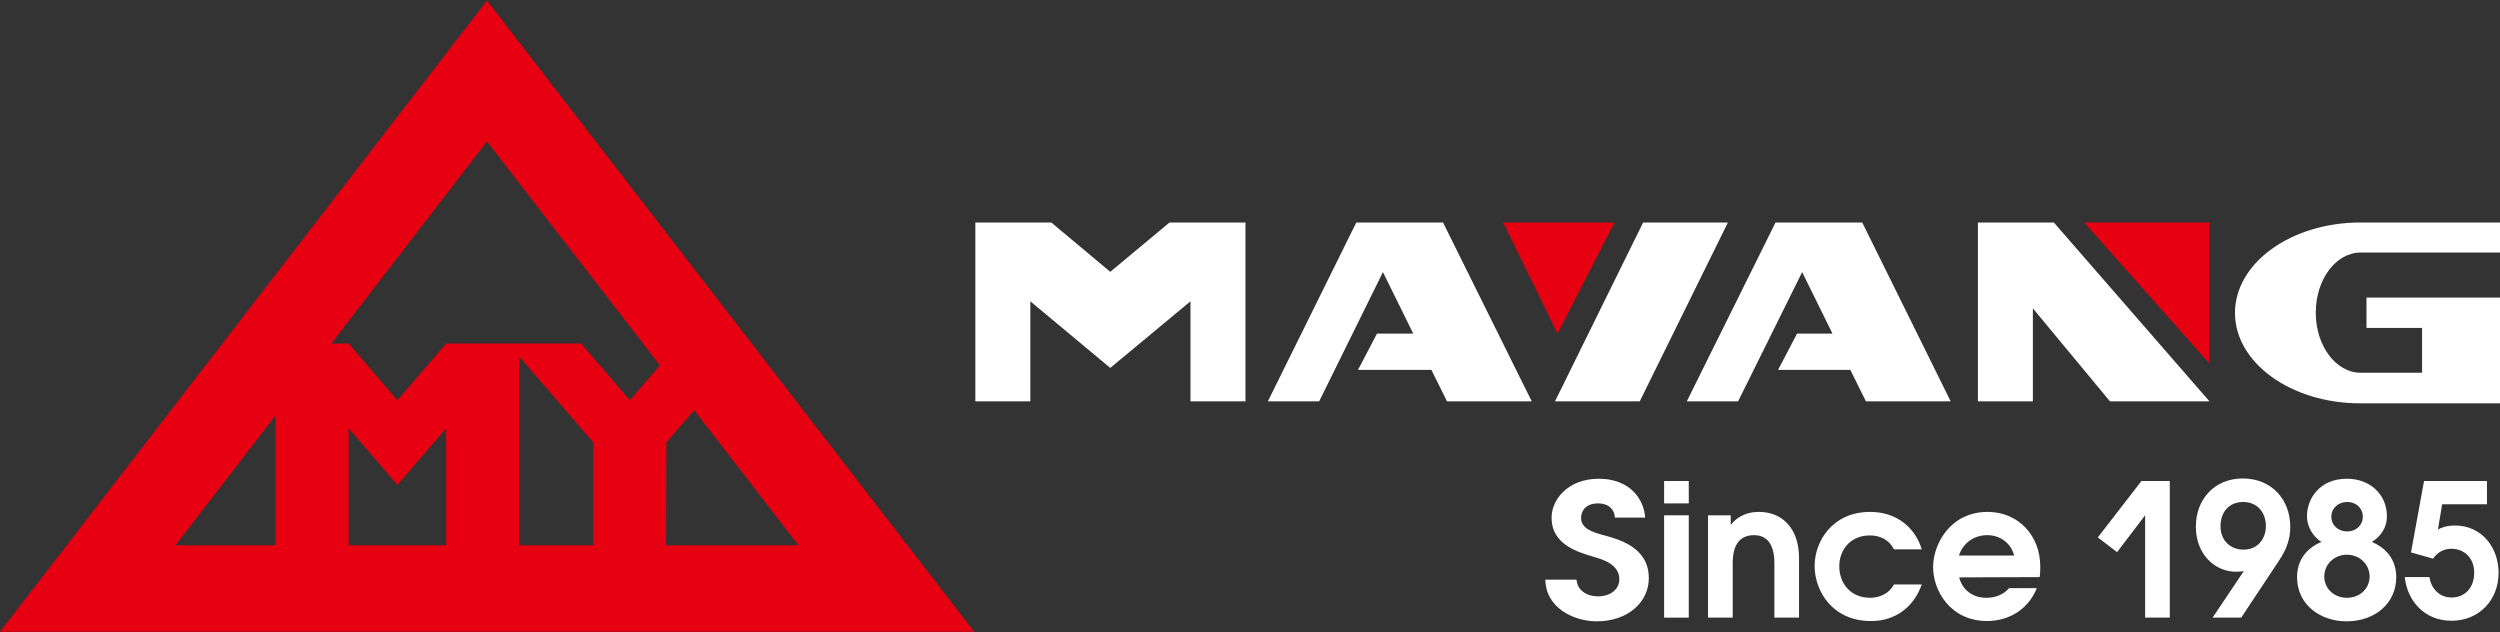
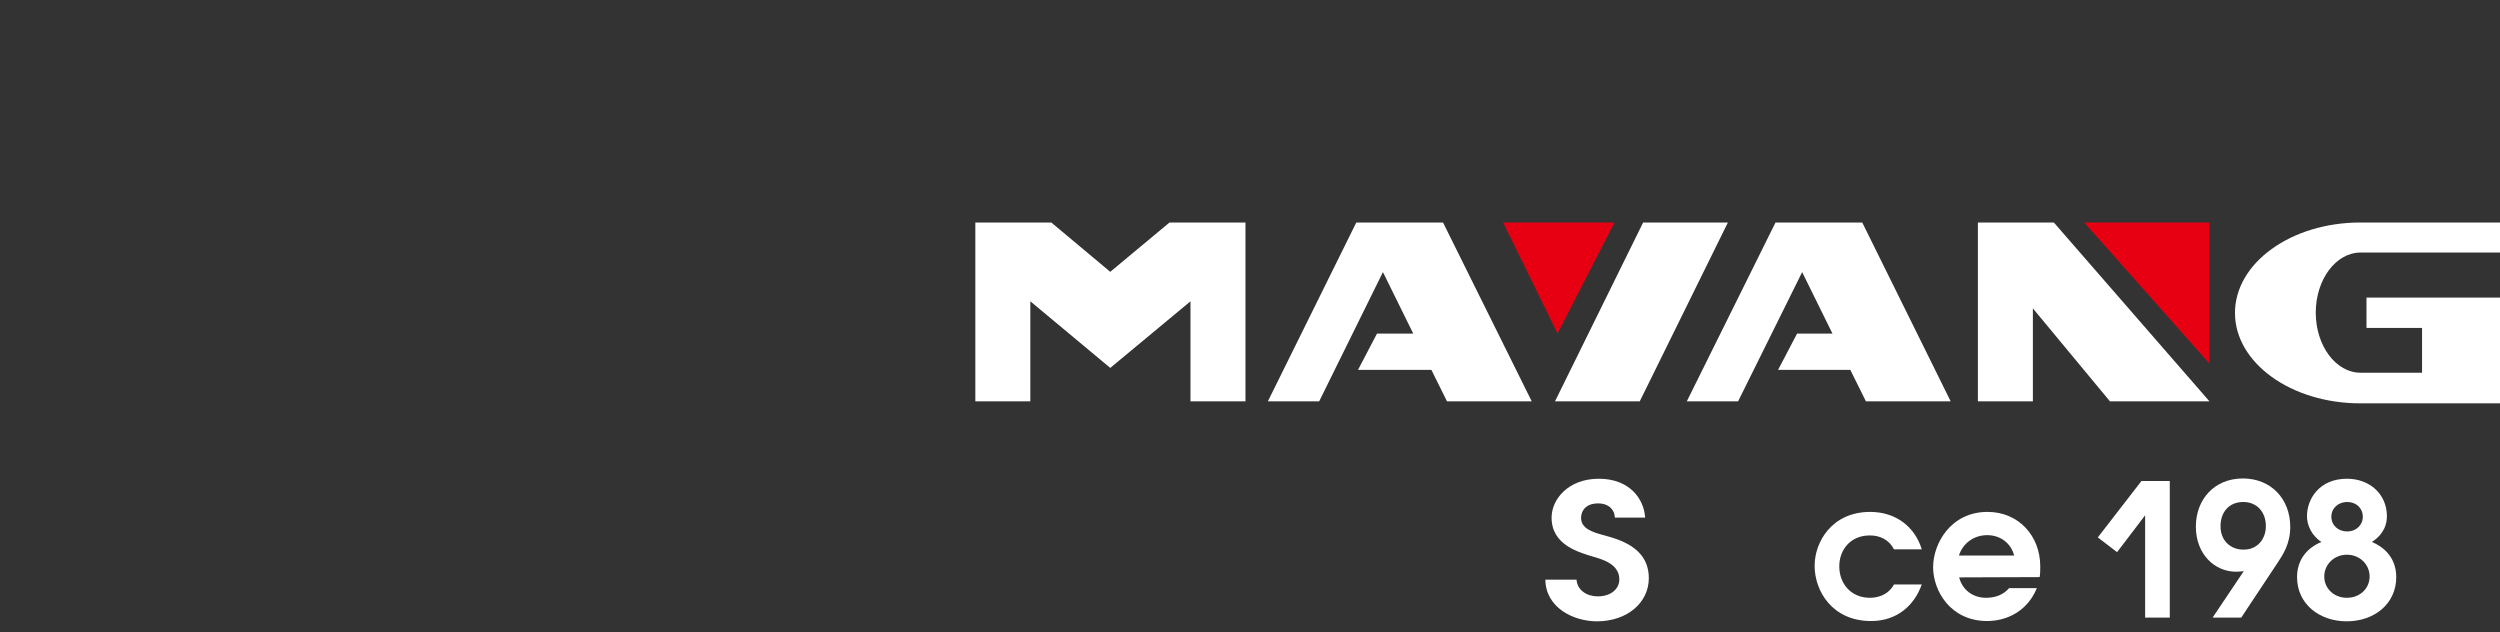
<svg xmlns="http://www.w3.org/2000/svg" version="1.1" id="图层_1" x="0px" y="0px" viewBox="0 0 882 223" style="enable-background:new 0 0 882 223;" xml:space="preserve">
  <rect x="0" y="0" width="882" height="223" fill="#333333" stroke="none" />
  <style type="text/css">
	.st0{fill:#FFFFFF;}
	.st1{fill:#E60012;}
</style>
  <polygon class="st0" points="626.4,78.5 595.1,141.6 613.2,141.6 635.8,96 646.5,117.7 634,117.7 627.3,130.5 652.8,130.5   658.3,141.6 688.2,141.6 657,78.5 " />
  <polygon class="st0" points="478.5,78.5 447.3,141.6 465.4,141.6 487.9,96 498.6,117.7 485.8,117.7 479.1,130.5 505,130.5   510.5,141.6 540.4,141.6 509.1,78.5 " />
  <path class="st0" d="M788.5,110.4c0,17.6,19.8,31.9,44.2,31.9h21.7H882v-37.3h-47.1v10.7h19.6v15.8h-21.7c-8.7,0-15.8-9.5-15.8-21.2  c0-11.7,7.1-21.2,15.8-21.2H882V78.5h-49.3C808.3,78.5,788.5,92.8,788.5,110.4L788.5,110.4z" />
  <polygon class="st1" points="779.5,128.3 779.5,78.5 735.3,78.5 " />
  <polygon class="st0" points="697.8,78.5 697.8,141.6 717.2,141.6 717.2,108.8 744.4,141.6 779.5,141.6 724.6,78.5 " />
  <polygon class="st0" points="391.7,95.9 370.9,78.5 344.1,78.5 344.1,141.6 363.5,141.6 363.5,106.3 391.7,129.8 420,106.3   420,141.6 439.4,141.6 439.4,78.5 412.6,78.5 " />
  <polygon class="st0" points="579.7,78.5 548.6,141.6 578.5,141.6 609.6,78.5 " />
  <polygon class="st1" points="549.5,117.7 569.6,78.5 530.3,78.5 " />
  <g>
    <path class="st0" d="M556.2,204.4c0.2,3.8,3.6,6,7.5,6c4.6,0,7.6-2.6,7.6-6c0-4.9-4.9-6.7-8.2-7.7c-6.2-1.8-15.7-4.4-15.7-14.1   c0-6.3,5.7-13.7,16.7-13.7c10.7,0,15.9,7,16.3,13.7h-10.7c0-2.4-1.8-5-5.9-5c-4.2,0-6,2.5-6,5.1c0,3.8,4.1,5,7.2,5.9   c5.8,1.6,16.7,4.2,16.7,15.4c0,8.5-7.5,15.2-18.3,15.2c-8.4,0-18.1-4.9-18.2-14.7H556.2L556.2,204.4z" />
-     <path class="st0" d="M587.1,169.7h8.7v7.9h-8.7V169.7z M587.1,181.8L587.1,181.8h8.7v36.1h-8.7V181.8L587.1,181.8z" />
-     <path class="st0" d="M602.7,181.8h7.9v3.3h0.1c1.2-1.5,4-4.5,9.9-4.5c8.3,0,14.1,6,14.1,16.2v21.1h-8.7v-19.2   c0-8.1-3.8-9.9-7.2-9.9c-7,0-7.5,6.7-7.5,9.9v19.2h-8.7V181.8L602.7,181.8z" />
    <path class="st0" d="M678,206.2c-2.7,7.6-8.9,12.9-17.9,12.9c-13.6,0-19.9-10.5-19.9-19.5c0-8.4,6.1-19,19.6-19   c9.1,0,15.8,5.3,18.2,13.2h-9.8c-1.7-3.3-4.8-4.9-8.5-4.9c-6.9,0-10.8,5.1-10.8,10.9c0,6.2,4.2,11.1,10.8,11.1   c1.5,0,6.1-0.3,8.5-4.7H678z" />
    <path class="st0" d="M691.2,203.7c1.1,4.4,4.8,7.2,9.5,7.2c2.8,0,5.9-0.8,8.1-3.4h9.8c-4.8,11.5-15.8,11.6-17.5,11.6   c-13,0-19.1-10.7-19.1-19c0-8.3,6.2-19.5,19.2-19.5c11,0,18.6,8.5,18.6,19.2c0,1.3,0,2.5-0.2,3.8L691.2,203.7L691.2,203.7z    M710.6,196L710.6,196c-1.2-4.6-5.1-7.2-9.5-7.2c-4.8,0-8.6,2.9-10,7.2H710.6z" />
    <polygon class="st0" points="756.8,181.8 746.9,194.8 740.1,189.6 755.5,169.7 765.5,169.7 765.5,217.9 756.8,217.9  " />
    <path class="st0" d="M780.6,217.9l11-16.4c-0.8,0.1-1.7,0.2-2.7,0.2c-7.6,0-14.2-6.2-14.2-15.9c0-9.6,6.5-17,16.6-17   c9.9,0,16.7,7.2,16.7,17.1c0,6-2.6,9.8-4.5,12.7l-12.8,19.3L780.6,217.9L780.6,217.9z M799.4,185.6L799.4,185.6   c0-4.9-3.1-8.5-8-8.5c-5,0-8,3.6-8,8.5c0,5.5,3.9,8.3,8,8.3C796.4,194,799.4,190.2,799.4,185.6z" />
    <path class="st0" d="M813.9,182.1c0-6,4.3-13.2,14.1-13.2c8.2,0,14.1,5.6,14.1,13.2c0,4.5-2.6,7.4-5.3,9.1   c3.9,1.6,8.6,5.3,8.6,12.4c0,9.4-7.7,15.6-17.5,15.6c-9.6,0-17.5-6.1-17.5-15.6c0-6.1,3.5-10.3,8.6-12.4   C815.4,188.9,813.9,185.1,813.9,182.1z M820,203.4L820,203.4c0,4.2,3.4,7.5,8,7.5s8-3.3,8-7.5c0-4.3-3.5-7.7-8-7.7   C823.5,195.7,820,199.1,820,203.4z M822.5,182.3L822.5,182.3c0,3,2.4,5.2,5.6,5.2c3.1,0,5.5-2.2,5.5-5.2c0-3-2.3-5.2-5.5-5.2   C824.9,177.1,822.5,179.3,822.5,182.3z" />
-     <path class="st0" d="M855.2,169.7h22.2v8.2h-15.8l-1.5,8.9c0.9-0.5,2.9-1.4,6-1.4c9.5,0,15.4,7.8,15.4,16.7   c0,9.6-6.9,16.9-16.6,16.9c-9.6,0-15.6-7-16.5-15.4h8.7c0.6,4,3.5,7.2,7.8,7.2c4.7,0,8-3.4,8-8.8c0-4.8-3.2-8.4-8.1-8.4   c-2.2,0-4.8,1-6.4,3.5l-7.8-2.2L855.2,169.7L855.2,169.7z" />
  </g>
-   <path class="st1" d="M265.2,121.2L265.2,121.2L265.2,121.2l-93.4-121L0,222.9h343.7L265.2,121.2L265.2,121.2z M171.8,49.9  L171.8,49.9l61,79l-10.6,12.3l-17.2-20h-21.8h-4h-21.8l-17.2,20l-17.2-20h-6.1L171.8,49.9z M61.9,192.4L61.9,192.4l35.3-45.8v45.8  H61.9z M123,192.4L123,192.4v-41.3l17.2,20l17.2-20v41.3C157.4,192.4,123,192.4,123,192.4z M183.2,192.4L183.2,192.4v-66.6  l26.1,30.3v36.3L183.2,192.4L183.2,192.4z M235.1,156.1L235.1,156.1l9.8-11.4l36.8,47.7h-46.7L235.1,156.1L235.1,156.1z" />
</svg>